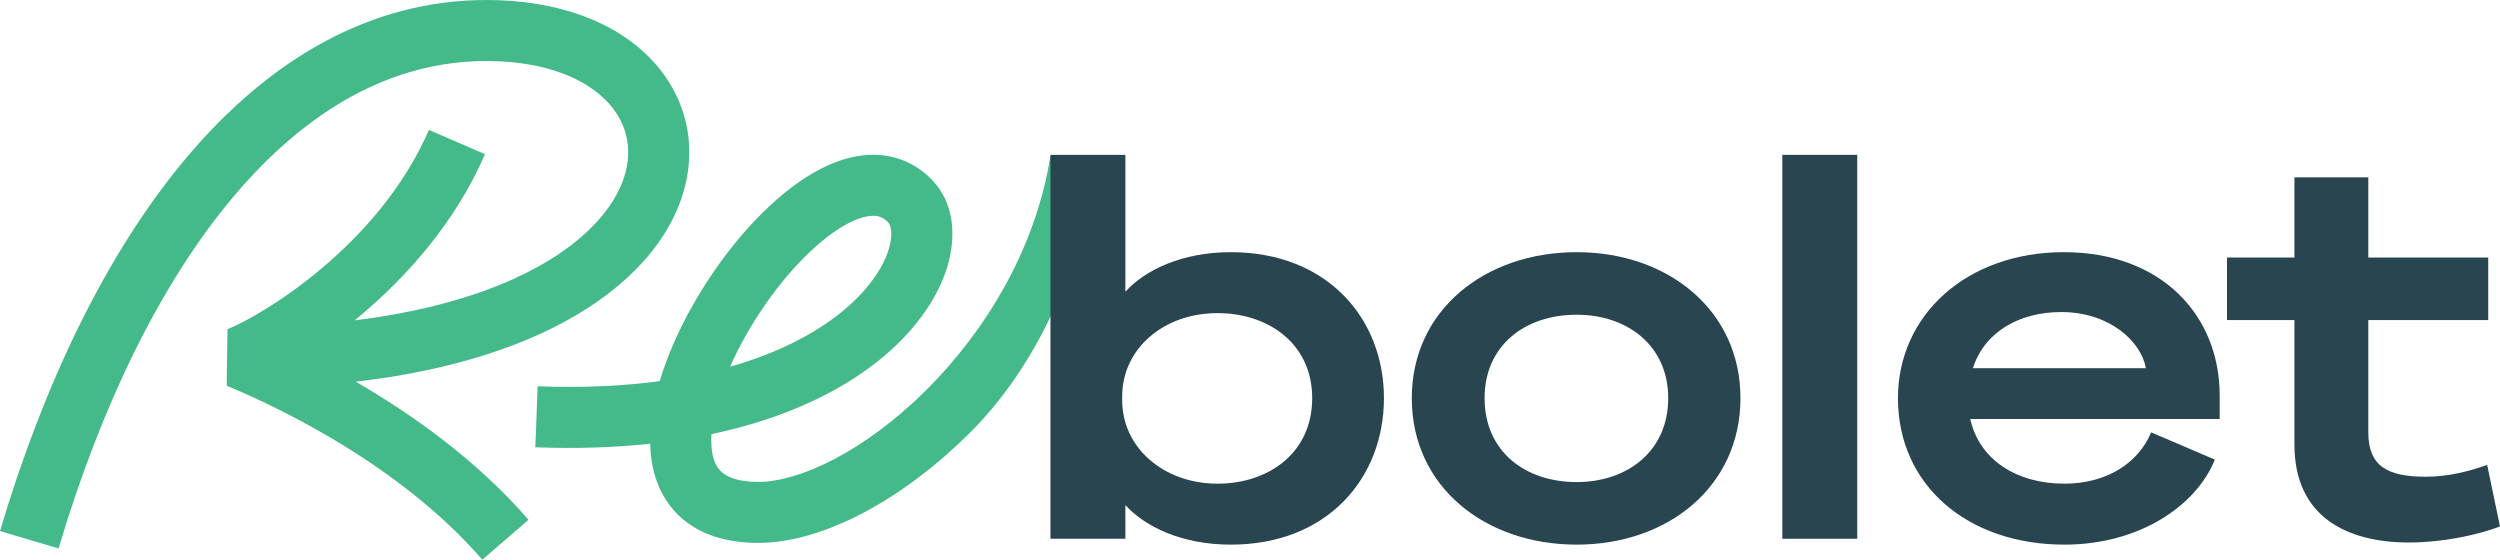
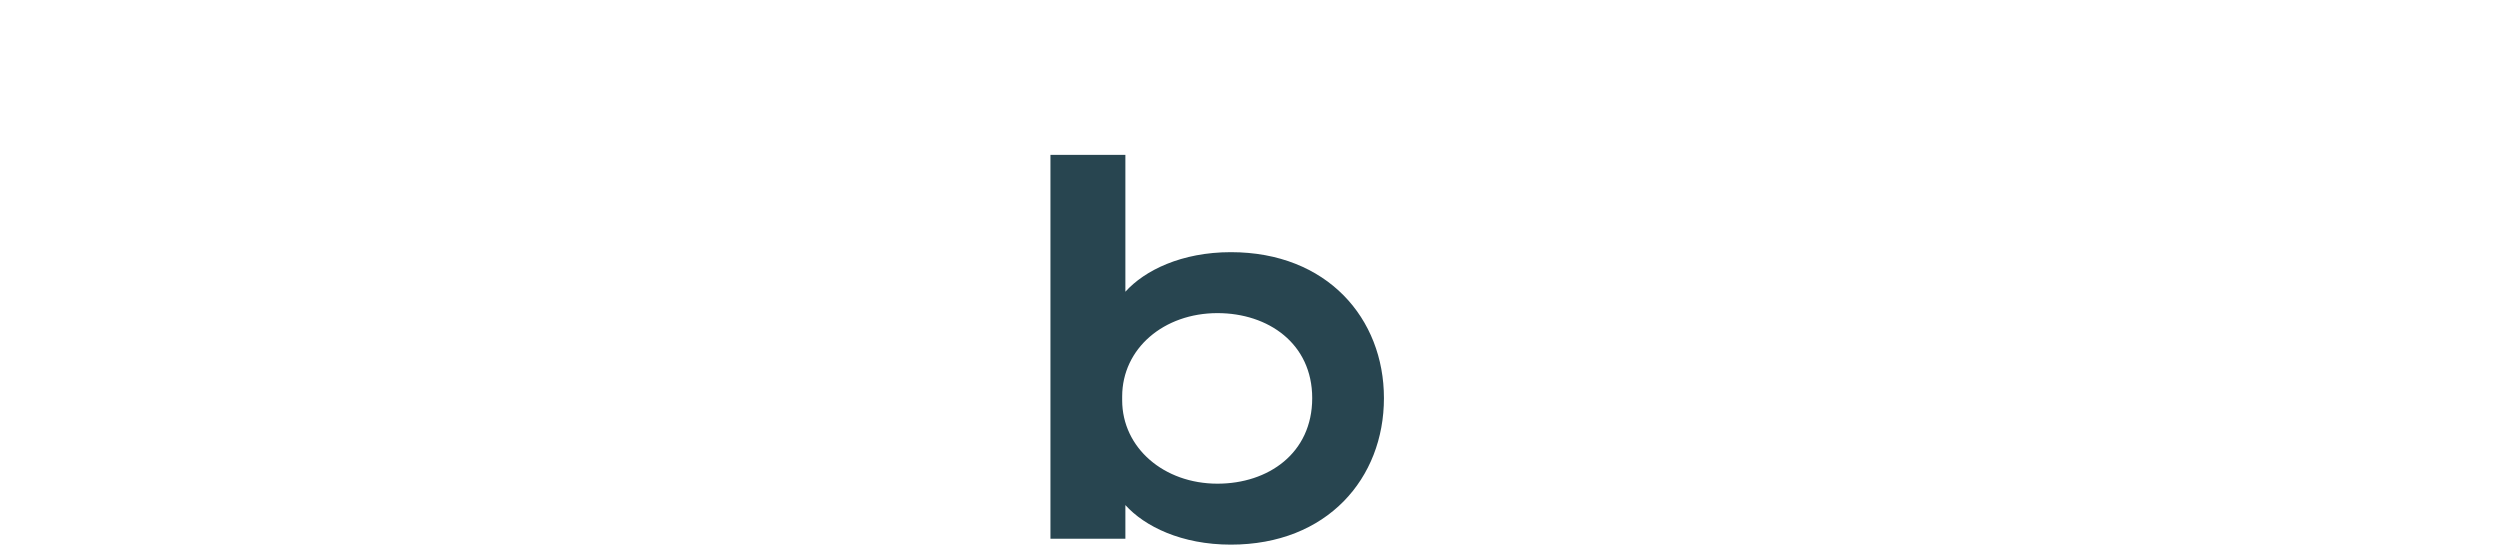
<svg xmlns="http://www.w3.org/2000/svg" viewBox="609 251 1750.87 392" fill="none">
  <g>
    <title>Layer 1</title>
-     <path fill-rule="evenodd" clip-rule="evenodd" d="m650.017,635.102c29.735,-99.963 71.53,-186.136 122.918,-246.884c51.245,-60.578 110.674,-94.479 176.757,-94.479c42.308,0 70.248,13.03 85.028,28.951c14.22,15.32 18.28,35.222 9.94,56.374c-8.65,21.923 -31.64,47.141 -75.618,67.117c-28.619,12.998 -65.554,23.474 -111.677,29.173c1.527,-1.247 3.057,-2.517 4.59,-3.809c31.733,-26.752 65.817,-64.411 86.711,-112.57l-39.262,-16.993c-17.469,40.265 -46.559,72.886 -75.048,96.903c-28.65,24.154 -55.297,38.444 -66.023,42.64l-0.579,39.56l0.019,0.008c21.586,9.178 116.211,49.413 179.02,121.907l32.356,-27.967c-36.722,-42.384 -82.607,-74.478 -121.02,-96.727c51.76,-6 94.469,-17.706 128.625,-33.22c50.576,-22.972 83.776,-55.018 97.716,-90.358c14.24,-36.111 7.28,-73.473 -18.38,-101.1c-25.09,-27.027 -65.88,-42.628 -116.398,-42.628c-82.433,0 -152.848,42.734 -209.442,109.635c-56.45,66.731 -100.489,158.881 -131.25,262.295l41.017,12.172zm611.553,-258.301c-13.48,-13.767 -30.44,-18.852 -47.7,-17.05c-16.26,1.697 -31.92,9.325 -45.76,19.034c-27.77,19.481 -54.4,51.673 -73.49,85.179c-9.72,17.068 -18.13,35.59 -23.6,53.969c-25.07,3.376 -53.47,4.818 -85.487,3.611l-1.614,42.708c29.171,1.1 55.951,0.151 80.441,-2.477c0.05,2 0.15,3.981 0.31,5.939c1.42,16.795 7.49,33.528 21.4,45.871c13.81,12.259 32.47,17.642 53.97,17.642c45.88,0 101.92,-31.069 147.87,-76.785c46.78,-46.543 77.4,-113.594 89.31,-188.942l-32.61,-5.091c-10.22,64.658 -45.17,122.24 -86.9,163.754c-42.56,42.34 -88.3,64.325 -117.67,64.325c-14.65,0 -21.92,-3.622 -25.55,-6.848c-3.54,-3.142 -6.41,-8.374 -7.18,-17.499c-0.23,-2.837 -0.25,-5.878 -0.05,-9.098c54.01,-11.38 94.12,-31.764 121.81,-55.44c22.72,-19.423 37.43,-41.437 43.63,-62.672c6.03,-20.686 4.58,-44.09 -11.13,-60.13zm-60.32,90.334c-17.99,15.381 -44.44,30.311 -80.93,40.698c3.26,-7.414 7.1,-15.038 11.49,-22.73c16.96,-29.778 39.72,-56.493 60.89,-71.342c10.63,-7.455 19.34,-10.848 25.61,-11.503c5.27,-0.549 9.01,0.683 12.67,4.427c0.96,0.978 4.2,6.072 0.64,18.288c-3.41,11.666 -12.59,26.955 -30.37,42.162z" fill="#44B98A" id="svg_2" />
    <path d="m1397.16,604.723c13.49,14.978 39.36,27.709 73.85,27.709c67.49,0 107.23,-46.432 107.23,-102.6c0,-55.794 -39.74,-102.226 -107.23,-102.226c-34.49,0 -60.36,12.731 -73.85,27.709l0,-95.86l-52.48,0l0,268.858l52.48,0l0,-23.59zm-2.25,-76.015c0,-33.701 29.24,-58.415 66.73,-58.415c35.62,0 66.36,21.344 66.36,59.539c0,38.568 -30.74,59.913 -66.36,59.913c-37.49,0 -66.73,-25.089 -66.73,-58.416l0,-2.621z" fill="#284550" id="svg_3" />
-     <path d="m1713.21,427.604c-64.48,0 -115.47,40.815 -115.47,102.226c0,61.785 50.99,102.6 115.47,102.6c64.11,0 114.72,-40.815 114.72,-102.6c0,-61.411 -50.61,-102.226 -114.72,-102.226zm0,161.015c-35.99,0 -64.48,-21.344 -64.48,-58.789c0,-37.071 28.49,-58.415 64.48,-58.415c35.24,0 64.11,21.344 64.11,58.415c0,37.445 -28.87,58.789 -64.11,58.789z" fill="#284550" id="svg_4" />
-     <path d="m1909.71,359.455l-52.48,0l0,268.858l52.48,0l0,-268.858z" fill="#284550" id="svg_5" />
-     <path d="m2054.83,589.742c-33.74,0 -59.61,-16.85 -65.98,-45.309l174.7,0l0,-16.476c0,-56.168 -40.87,-100.353 -109.1,-100.353c-68.23,0 -116.22,44.185 -116.22,102.226c0,61.036 48.74,102.6 116.6,102.6c52.11,0 92.22,-26.961 105.35,-59.538l-44.62,-19.097c-9,21.718 -31.49,35.947 -60.73,35.947zm-2.25,-120.199c34.11,0 56.23,20.969 59.23,39.317l-121.09,0c8.25,-25.837 32.99,-39.317 61.86,-39.317z" fill="#284550" id="svg_6" />
-     <path d="m2215.9,562.409c0,50.551 36.74,68.525 80.23,68.525c23.62,0 47.99,-5.242 63.74,-11.234l-9,-43.062c-13.12,4.493 -26.99,8.238 -43.11,8.238c-27.37,0 -40.12,-7.863 -40.12,-31.08l0,-78.635l83.98,0l0,-43.811l-83.98,0l0,-56.168l-51.74,0l0,56.168l-47.23,0l0,43.811l47.23,0l0,87.248z" fill="#284550" id="svg_7" />
  </g>
</svg>